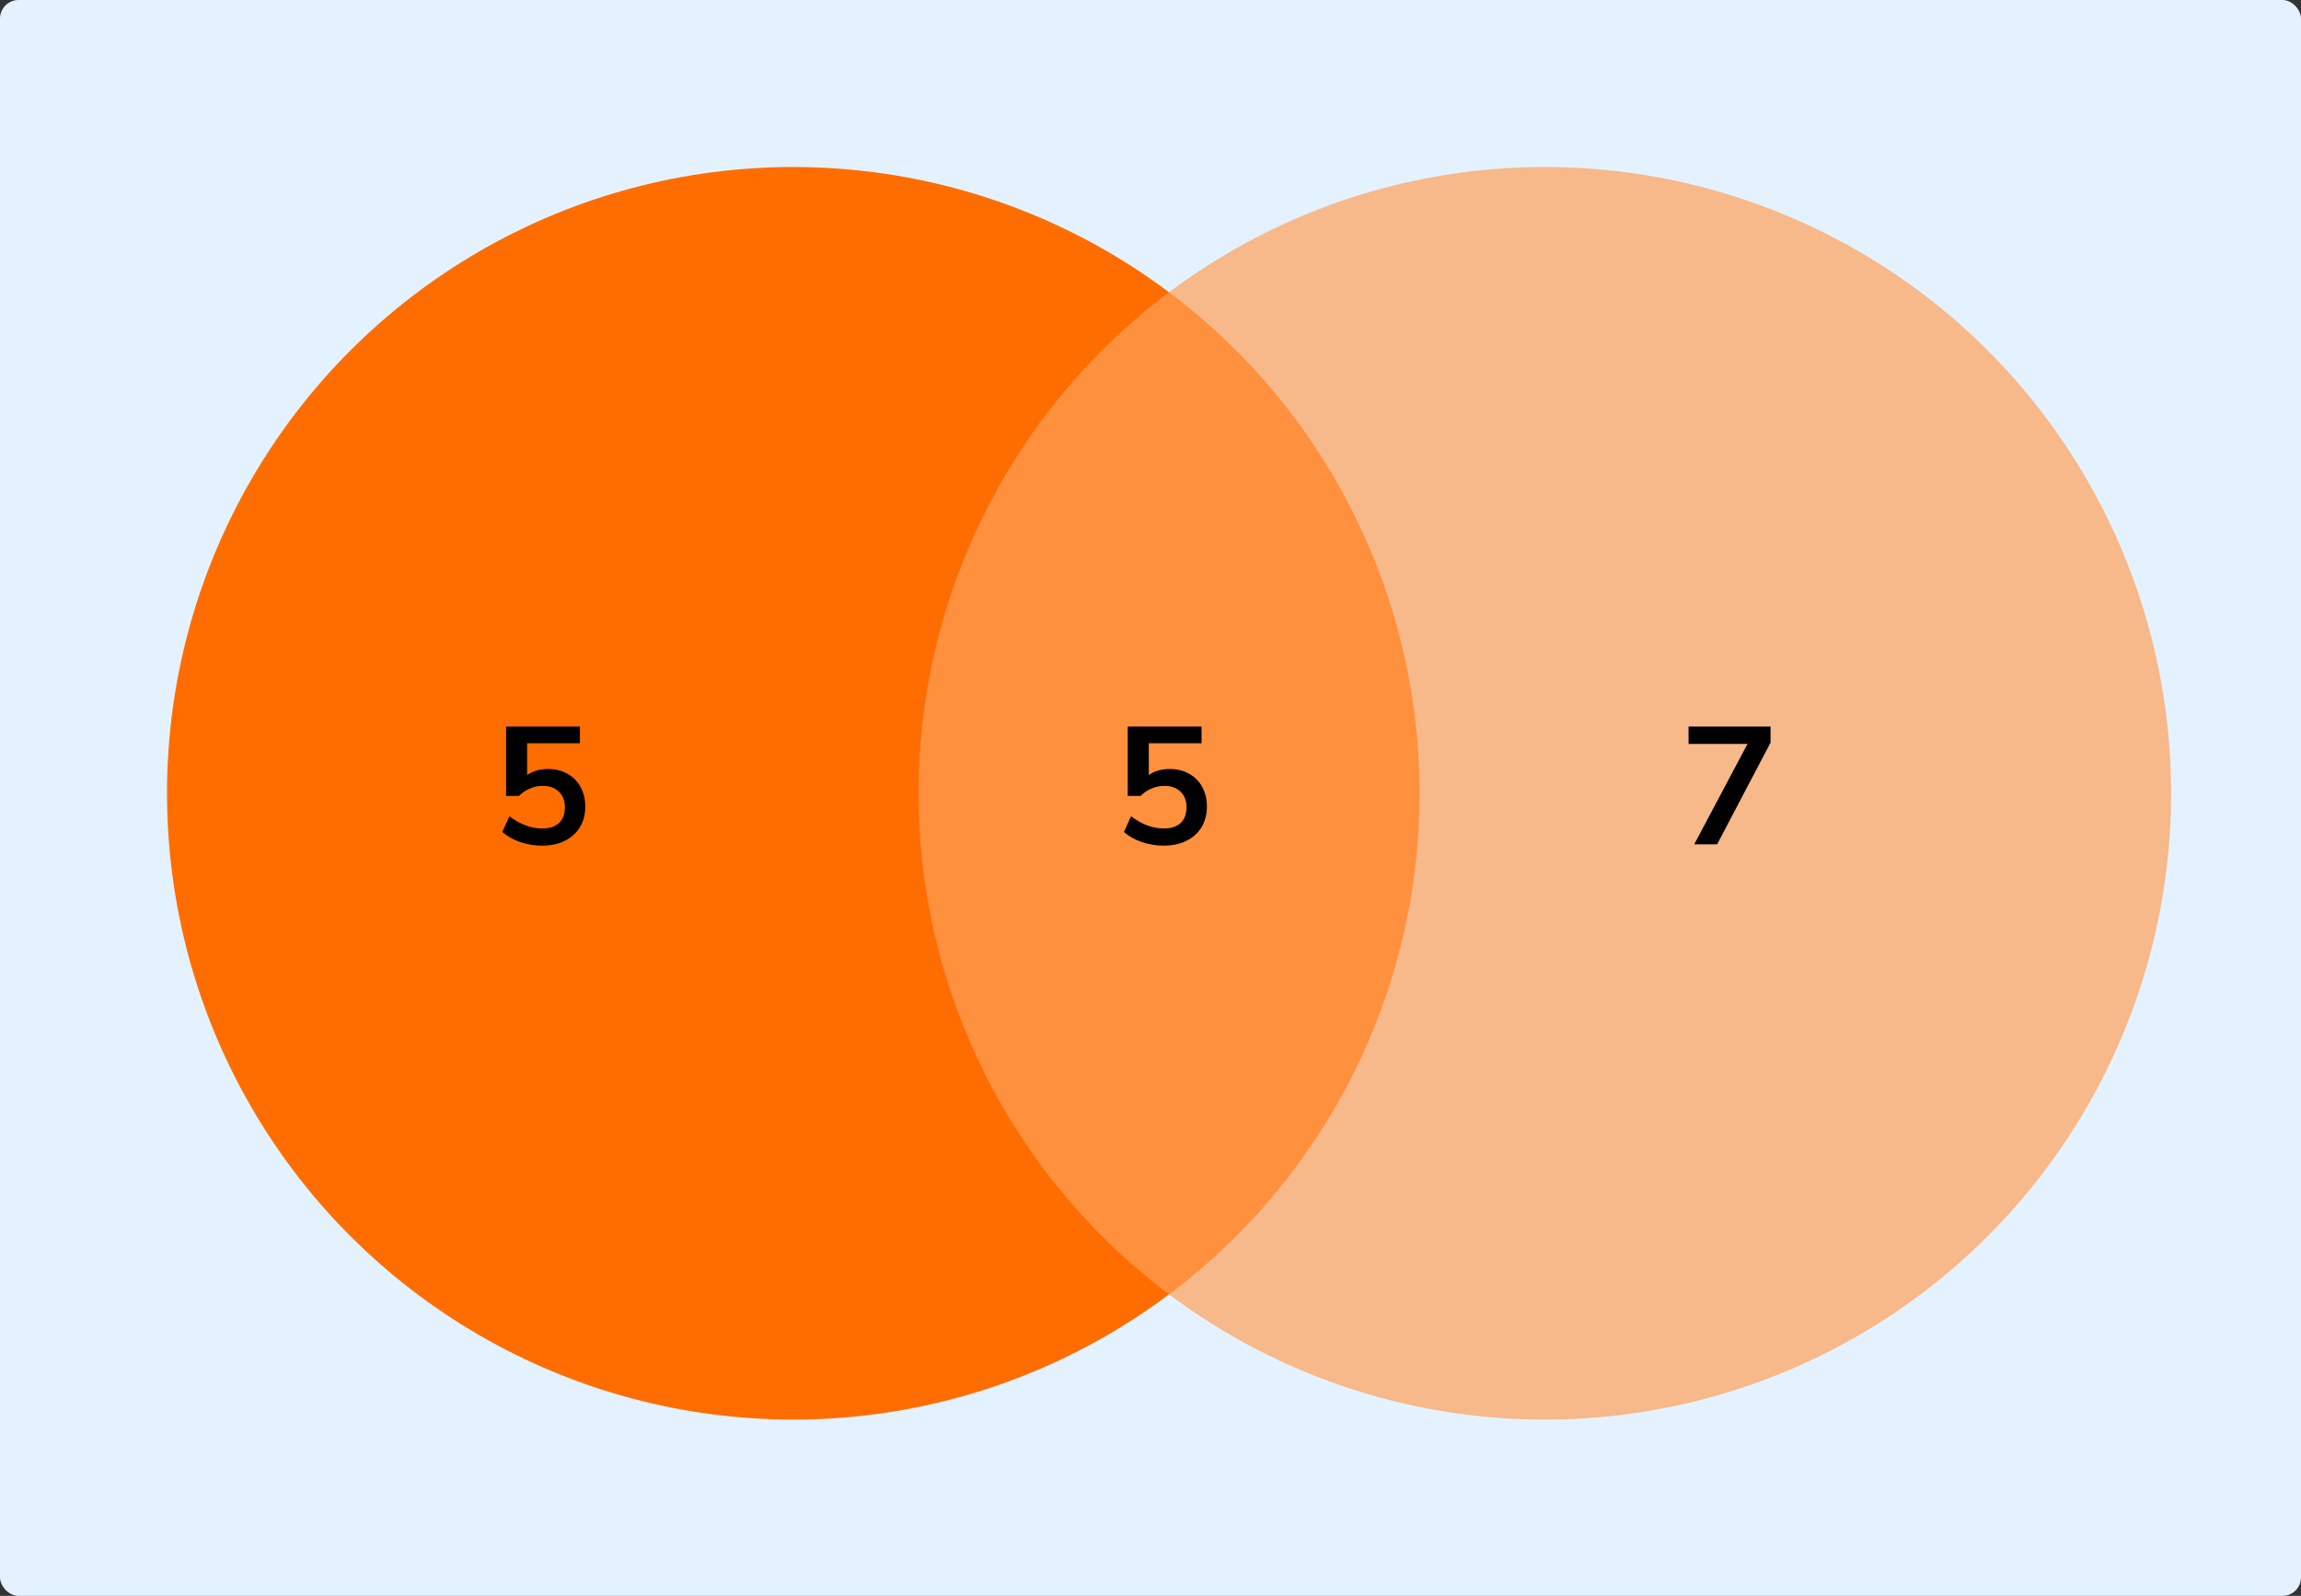
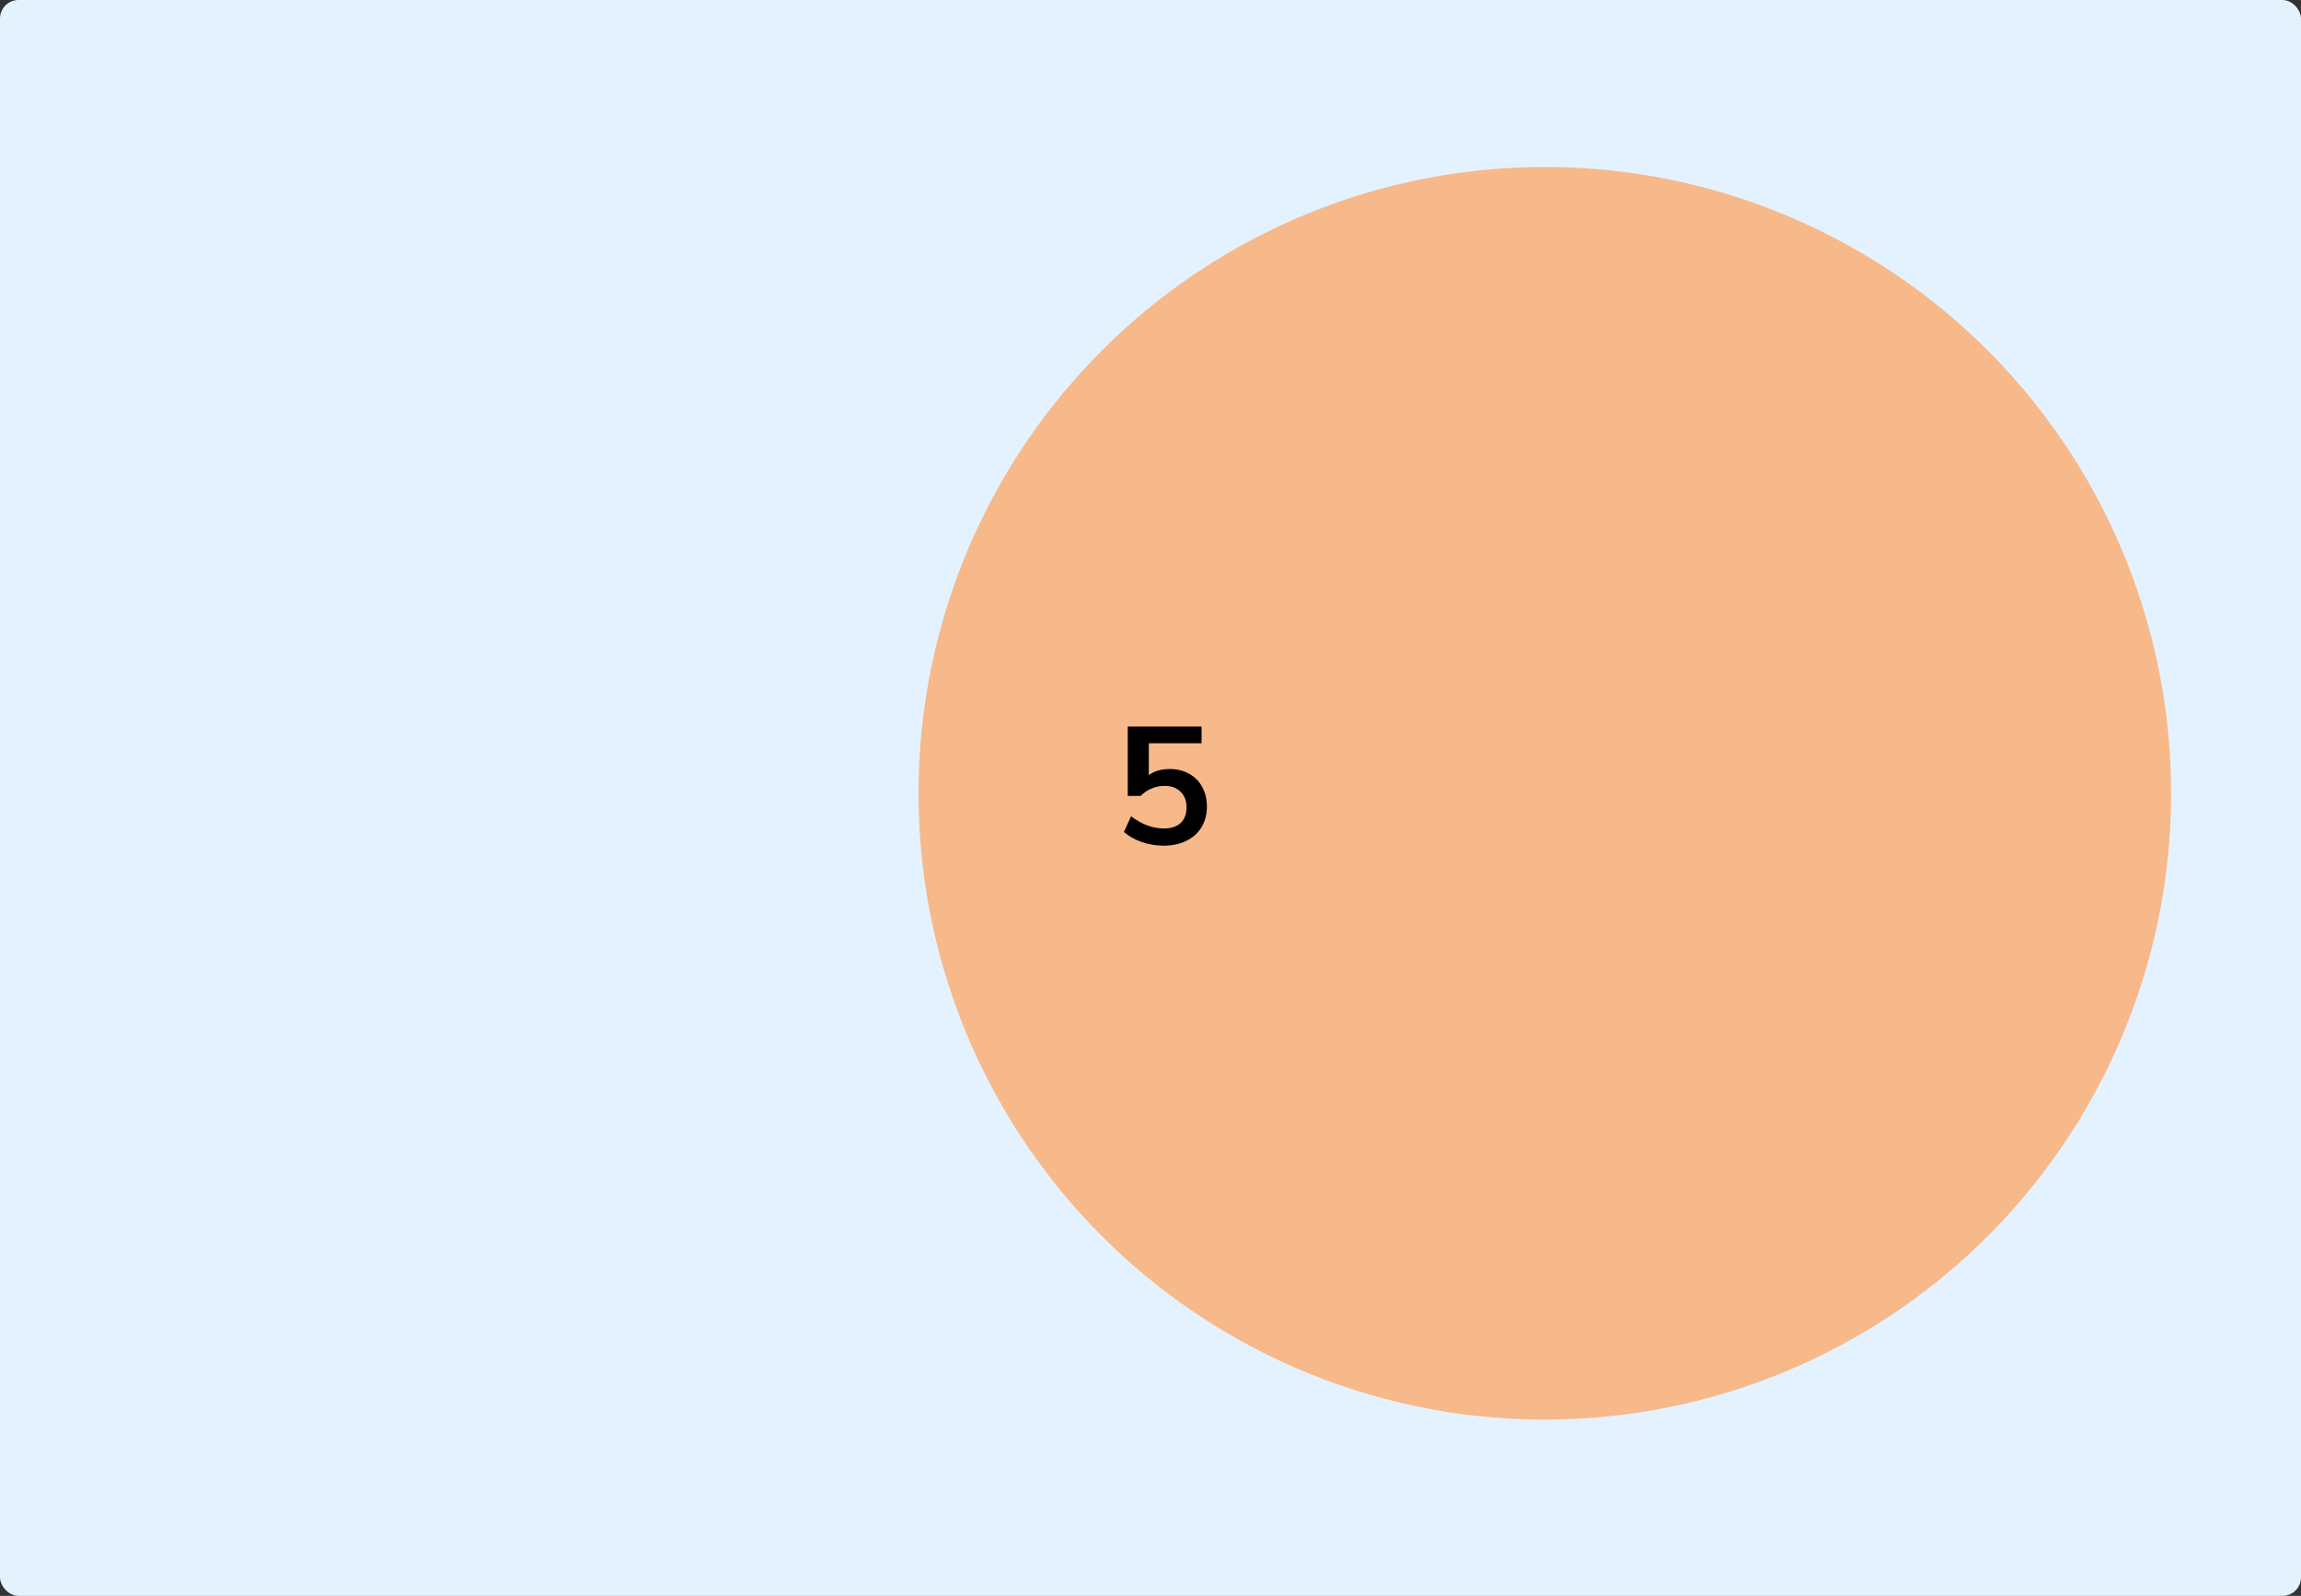
<svg xmlns="http://www.w3.org/2000/svg" width="248" height="172" viewBox="0 0 248 172" fill="none">
  <rect x="0" y="0" width="248" height="172" fill="#333333" stroke="none" />
  <rect width="248" height="172" rx="2" fill="#E4F2FF" />
-   <circle cx="85.5" cy="85.5" r="67.5" fill="#FF6D00" />
  <circle opacity="0.7" cx="166.5" cy="85.5" r="67.5" fill="#FFA059" />
  <path d="M126.084 82.882C126.876 82.882 127.572 83.056 128.172 83.404C128.784 83.74 129.252 84.214 129.576 84.826C129.912 85.438 130.08 86.14 130.08 86.932C130.08 87.772 129.888 88.51 129.504 89.146C129.12 89.782 128.574 90.274 127.866 90.622C127.17 90.97 126.348 91.144 125.4 91.144C124.608 91.144 123.822 91.012 123.042 90.748C122.274 90.472 121.638 90.112 121.134 89.668L121.908 87.976C123.06 88.852 124.236 89.29 125.436 89.29C126.228 89.29 126.834 89.092 127.254 88.696C127.674 88.3 127.884 87.736 127.884 87.004C127.884 86.296 127.668 85.738 127.236 85.33C126.816 84.91 126.24 84.7 125.508 84.7C125.016 84.7 124.548 84.796 124.104 84.988C123.672 85.168 123.282 85.432 122.934 85.78H121.548V78.31H129.504V80.11H123.816V83.53C124.428 83.098 125.184 82.882 126.084 82.882Z" fill="black" />
-   <path d="M59.084 82.882C59.876 82.882 60.572 83.056 61.172 83.404C61.784 83.74 62.252 84.214 62.576 84.826C62.912 85.438 63.08 86.14 63.08 86.932C63.08 87.772 62.888 88.51 62.504 89.146C62.12 89.782 61.574 90.274 60.866 90.622C60.17 90.97 59.348 91.144 58.4 91.144C57.608 91.144 56.822 91.012 56.042 90.748C55.274 90.472 54.638 90.112 54.134 89.668L54.908 87.976C56.06 88.852 57.236 89.29 58.436 89.29C59.228 89.29 59.834 89.092 60.254 88.696C60.674 88.3 60.884 87.736 60.884 87.004C60.884 86.296 60.668 85.738 60.236 85.33C59.816 84.91 59.24 84.7 58.508 84.7C58.016 84.7 57.548 84.796 57.104 84.988C56.672 85.168 56.282 85.432 55.934 85.78H54.548V78.31H62.504V80.11H56.816V83.53C57.428 83.098 58.184 82.882 59.084 82.882Z" fill="black" />
-   <path d="M181.99 78.31H190.828V80.038L185.068 91H182.602L188.344 80.182H181.99V78.31Z" fill="black" />
</svg>